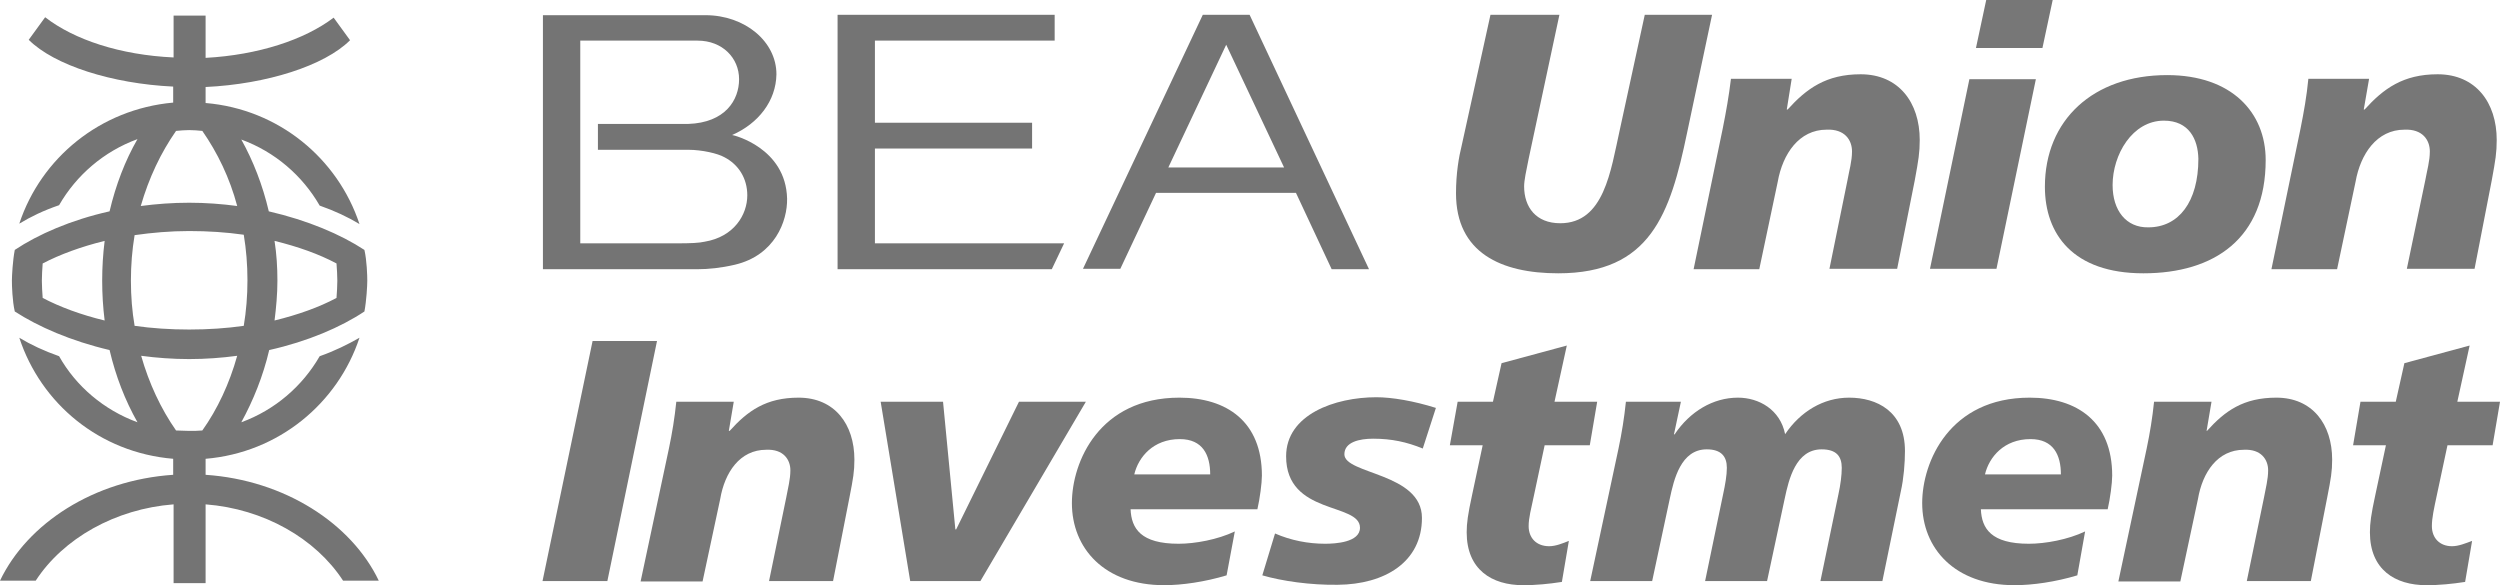
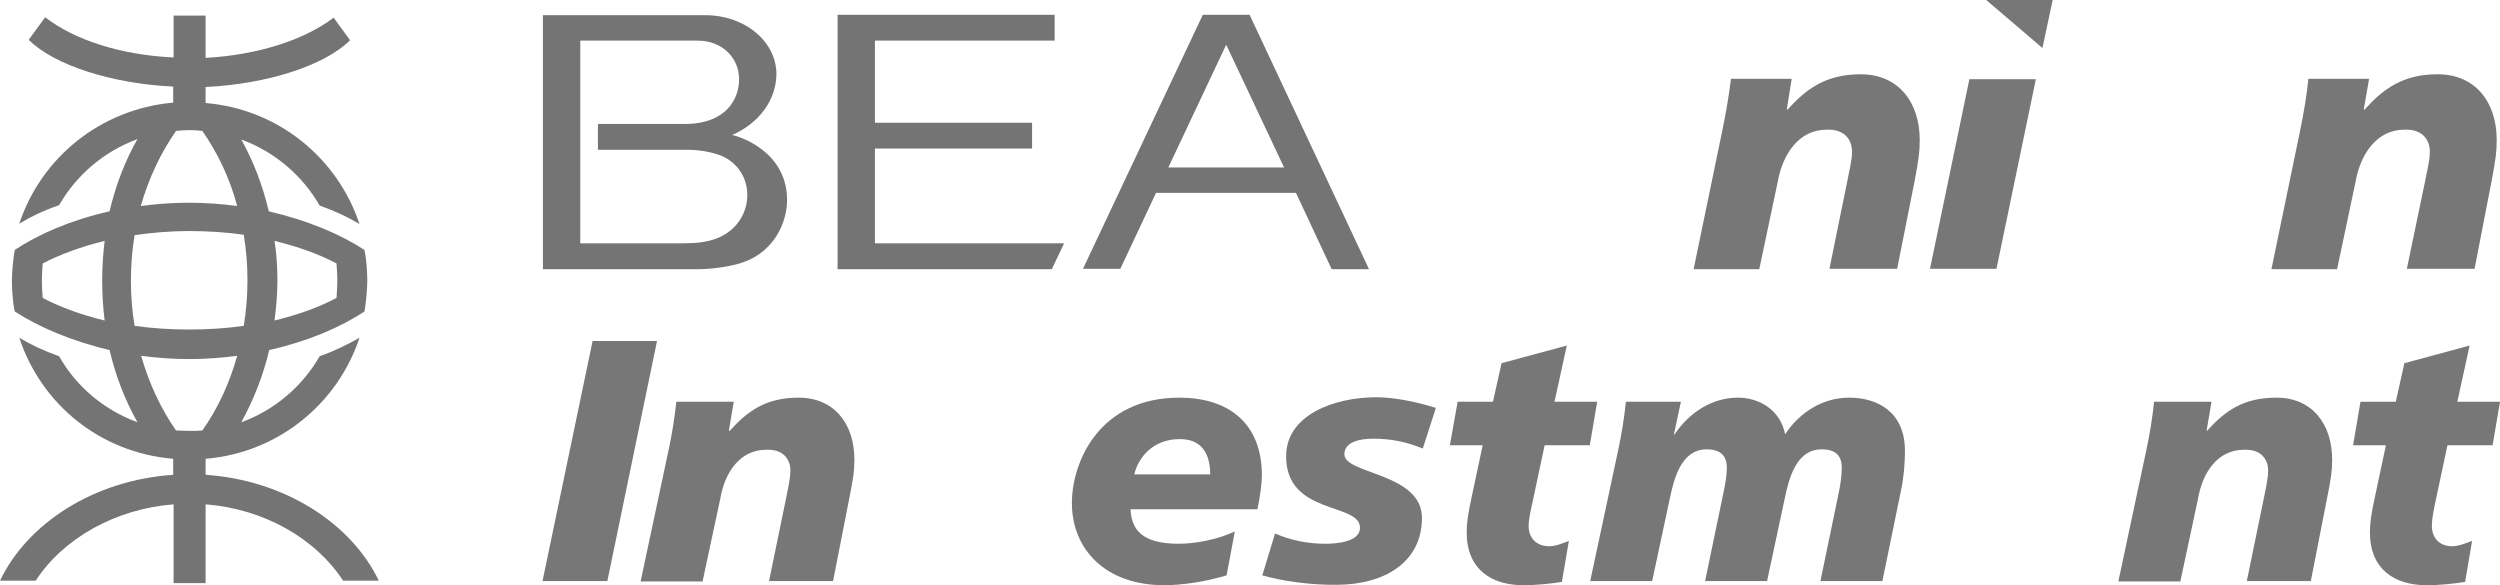
<svg xmlns="http://www.w3.org/2000/svg" version="1.1" id="Layer_1" x="0px" y="0px" viewBox="0 0 609.2 142.6" style="enable-background:new 0 0 609.2 142.6;" xml:space="preserve">
  <style type="text/css">
	.Arched_x0020_Green{fill:url(#SVGID_1_);stroke:#FFFFFF;stroke-width:0.25;stroke-miterlimit:1;}
	.st0{fill:#747474;}
	.st1{fill:#777777;}
</style>
  <linearGradient id="SVGID_1_" gradientUnits="userSpaceOnUse" x1="-296.577" y1="531.262" x2="-295.87" y2="530.555">
    <stop offset="0" style="stop-color:#1EAC4A" />
    <stop offset="0.983" style="stop-color:#173519" />
  </linearGradient>
  <g>
    <path class="st0" d="M50.1,115.7v-3.9c17.8-1.5,32.2-13.5,37.5-29.5c-2.8,1.6-6,3.2-9.7,4.5c-4.2,7.3-10.9,13.1-19.1,16.1   c2.9-5.3,5.3-11.2,6.8-17.6c9.4-2.1,17.5-5.6,23.2-9.4c0.5-2.6,0.7-6.3,0.7-7.5c0-1.2-0.1-4.9-0.7-7.5C83,57.1,75,53.7,65.5,51.5   C64,45.1,61.7,39.2,58.8,34c8.2,3,14.9,8.8,19.1,16.1c3.7,1.3,6.9,2.8,9.7,4.5c-5.3-16-19.7-28-37.5-29.5v-3.9   c14.9-0.7,29-5.2,35.2-11.4l-4-5.5c-7.1,5.4-18.4,9.1-31.2,9.8V3.8h-7.8V14C29.3,13.4,18.1,9.7,11,4.2L7,9.7   c6.2,6.2,20.3,10.7,35.2,11.4V25C24.4,26.6,10,38.5,4.7,54.5c2.8-1.7,5.9-3.2,9.7-4.5c4.2-7.3,10.9-13.1,19.1-16.1   c-3,5.2-5.3,11.2-6.8,17.6c-9.4,2.1-17.4,5.6-23.1,9.4c-0.5,2.6-0.7,6.3-0.7,7.5c0,1.2,0.1,4.9,0.7,7.5c5.7,3.7,13.7,7.2,23.1,9.4   c1.5,6.4,3.8,12.3,6.8,17.6c-8.2-3-15-8.8-19.1-16.1c-3.7-1.3-6.9-2.8-9.7-4.5c5.3,16.1,19.6,28,37.5,29.5v3.9   C22.9,117,6.7,127.5,0,141.5h8.7c6.7-10.3,19.4-17.5,33.6-18.6v19.2h7.8v-19.2c14.2,1.1,26.8,8.3,33.5,18.6h8.7   C85.6,127.5,69.3,117,50.1,115.7 M82,64.2c0.1,1.3,0.2,3,0.2,4.2c0,1.2-0.1,2.9-0.2,4.2c-4.3,2.3-9.4,4.1-15.1,5.5   c0.4-3.2,0.7-6.4,0.7-9.7c0-3.3-0.2-6.5-0.7-9.7C72.6,60.1,77.7,61.9,82,64.2 M31.9,68.4c0-3.8,0.3-7.5,0.9-11.1   c4.2-0.6,8.7-1,13.3-1c4.6,0,9.1,0.3,13.3,0.9c0.6,3.6,0.9,7.3,0.9,11.1c0,3.8-0.3,7.5-0.9,11.1c-4.2,0.6-8.7,0.9-13.3,0.9   c-4.6,0-9.1-0.3-13.3-0.9C32.2,75.9,31.9,72.2,31.9,68.4 M42.9,31.9c1.1-0.1,2.1-0.2,3.2-0.2c1.1,0,2.2,0.1,3.2,0.2   c3.7,5.3,6.7,11.5,8.5,18.3c-3.7-0.5-7.7-0.8-11.7-0.8c-4.1,0-8,0.3-11.8,0.8C36.3,43.3,39.2,37.2,42.9,31.9 M10.4,72.6   c-0.1-1.3-0.2-3-0.2-4.2c0-1.2,0.1-2.9,0.2-4.2c4.2-2.2,9.4-4.1,15.1-5.5c-0.4,3.2-0.6,6.4-0.6,9.7c0,3.3,0.2,6.5,0.6,9.7   C19.7,76.7,14.6,74.8,10.4,72.6 M34.4,86.7c3.7,0.5,7.7,0.8,11.7,0.8c4,0,8-0.3,11.7-0.8c-1.9,6.8-4.8,13-8.5,18.2   c-1,0.1-2.1,0.1-3.2,0.1c-1.1,0-2.2-0.1-3.2-0.1C39.2,99.6,36.3,93.4,34.4,86.7" />
    <polygon class="st0" points="259.3,59.3 213.2,59.3 213.2,36.2 251.5,36.2 251.5,29.9 213.2,29.9 213.2,9.9 257,9.9 257,3.6    204.1,3.6 204.1,3.6 204.1,65.6 256.3,65.6 259.3,59.3  " />
    <path class="st0" d="M324.5,65.6h9.1L304.5,3.6h-11.4l-29.2,61.9h9.1l8.7-18.5h34.1L324.5,65.6z M284.7,40.8l14.1-29.9l14.1,29.9   H284.7z" />
    <path class="st0" d="M178.4,32.9c6.4-2.8,10.7-8.3,10.8-14.8h0h0c0-8-7.7-14.4-17.3-14.4h-39.6v61.9h37.7c2.6,0,5.7-0.3,9.1-1.1   c9.7-2.3,12.8-10.6,12.7-16.1C191.5,36,178.7,32.9,178.4,32.9 M171.7,58.9c-1.4,0.3-3.1,0.4-7.1,0.4h-23.2V9.9H170   c6,0,10.1,4.2,10.1,9.4v0c0,5.1-3.4,10.6-12.4,10.9h-22v6.3h22c3.4,0,7.2,0.9,8.8,1.8c3.5,1.8,5.6,5.2,5.6,9.3   C182.1,52.3,178.9,57.7,171.7,58.9" />
    <polygon class="st1" points="144.4,83.1 160.1,83.1 148,141.6 132.2,141.6  " />
    <path class="st1" d="M163,109.3c0.8-3.8,1.4-7.5,1.8-11.4h14l-1.2,7.1h0.2c4.4-4.9,8.9-8.1,16.8-8.1c8.8,0,13.6,6.5,13.6,15.1   c0,2.9-0.3,4.6-1.2,9.2l-4,20.4h-15.6l4.2-20.4c0.4-2.2,1-4.4,1-6.6c0-2.6-1.7-5.2-5.9-5c-6.4,0-10.1,5.5-11.2,12l-4.3,20.1h-15.1   L163,109.3z" />
-     <polygon class="st1" points="238.9,141.6 221.8,141.6 214.6,97.9 229.8,97.9 232.8,129 233,129 248.3,97.9 264.6,97.9  " />
    <path class="st1" d="M298.9,140.2c-5.3,1.6-10.9,2.4-15.2,2.4c-14.6,0-22.5-9-22.5-20c0-10.1,6.7-25.7,26.2-25.7   c11.5,0,20.1,5.8,20.1,19c0,1.8-0.5,5.6-1.1,8.2h-30.9c0.2,4.7,2.5,8.4,11.7,8.4c4,0,9.5-1,13.7-3L298.9,140.2z M294.9,115.6   c0-4.7-1.8-8.6-7.4-8.6c-6.5,0-10.1,4.4-11.1,8.6H294.9z" />
    <path class="st1" d="M310.7,130c3.9,1.7,8.1,2.5,12.2,2.5c2.4,0,8.5-0.3,8.5-3.9c0-6.2-18-3-18-17.4c0-10.2,11.9-14.4,22-14.4   c3.8,0,9.1,0.9,14.5,2.6l-3.2,9.9c-3.9-1.6-7.6-2.4-12.1-2.4c-3.3,0-7,0.8-7,3.8c0,4.9,18.9,4.5,18.9,15.5   c0,10.8-9.1,16.2-20.5,16.3c-6.6,0.1-13.6-0.9-18.4-2.3L310.7,130z" />
    <path class="st1" d="M355.2,97.9h8.6l2.1-9.4l15.9-4.3l-3,13.7h10.4l-1.8,10.6h-11l-2.6,12.2c-0.7,3.3-1.3,5.5-1.3,7.5   c0,2.9,1.9,4.9,5,4.9c1.6,0,3.3-0.7,4.8-1.3l-1.7,10c-3.2,0.5-6.4,0.8-9.4,0.8c-7.7,0-13.8-3.8-13.8-12.9c0-2.2,0.3-4.4,1.3-9   l2.6-12.2h-8L355.2,97.9z" />
    <path class="st1" d="M394.4,109.3c0.8-3.8,1.4-7.5,1.8-11.4h13.4l-1.7,8l0.2-0.1c3.7-5.5,9.3-8.9,15.4-8.9c5.1,0,10.3,2.9,11.5,8.9   c3.7-5.5,9.3-8.9,15.6-8.9c6.7,0,13.6,3.3,13.6,13c0,2.9-0.3,6.7-1,9.8l-4.5,21.9h-15.1l4.4-21.2c0.5-2.3,0.8-4.6,0.8-6.4   c0-2.8-1.3-4.5-4.9-4.5c-6.3,0-8,7.3-9,12l-4.3,20.1h-15.1l4.4-21.2c0.5-2.3,0.9-4.6,0.9-6.4c0-2.8-1.4-4.5-4.9-4.5   c-6.3,0-8,7.3-9,12l-4.3,20.1h-15.1L394.4,109.3z" />
-     <path class="st1" d="M506.2,140.2c-5.3,1.6-10.9,2.4-15.3,2.4c-14.6,0-22.5-9-22.5-20c0-10.1,6.7-25.7,26.2-25.7   c11.5,0,20.1,5.8,20.1,19c0,1.8-0.5,5.6-1.1,8.2h-30.9c0.2,4.7,2.5,8.4,11.7,8.4c4,0,9.5-1,13.7-3L506.2,140.2z M502.2,115.6   c0-4.7-1.8-8.6-7.4-8.6c-6.5,0-10.1,4.4-11.1,8.6H502.2z" />
    <path class="st1" d="M523.1,109.3c0.8-3.8,1.4-7.5,1.8-11.4h14l-1.2,7.1h0.1c4.4-4.9,8.9-8.1,16.9-8.1c8.8,0,13.6,6.5,13.6,15.1   c0,2.9-0.3,4.6-1.2,9.2l-4,20.4h-15.6l4.2-20.4c0.4-2.2,1-4.4,1-6.6c0-2.6-1.7-5.2-5.9-5c-6.4,0-10.1,5.5-11.2,12l-4.3,20.1h-15.1   L523.1,109.3z" />
    <path class="st1" d="M575.2,97.9h8.6l2.1-9.4l15.9-4.3l-3,13.7h10.4l-1.8,10.6h-11l-2.6,12.2c-0.7,3.3-1.2,5.5-1.2,7.5   c0,2.9,1.9,4.9,4.9,4.9c1.6,0,3.3-0.7,4.9-1.3l-1.7,10c-3.2,0.5-6.4,0.8-9.4,0.8c-7.7,0-13.8-3.8-13.8-12.9c0-2.2,0.3-4.4,1.3-9   l2.6-12.2h-8L575.2,97.9z" />
-     <path class="st1" d="M411.1,32.4c-4.1,19.7-8.9,34.2-31.4,34.2c-13.9,0-24.9-5-24.9-19.5c0-4.9,0.7-8.9,1.4-11.7l7-31.8h16.8   l-7.5,35.1c-0.6,2.9-1.1,5.3-1.1,6.7c0,5.1,2.9,9,8.8,9c10.7,0,12.3-12.8,14.5-22.7l6.1-28.1h16.4L411.1,32.4z" />
    <path class="st1" d="M419.8,31.3c0.8-4,1.5-7.9,2-12.1h14.8l-1.2,7.5h0.2c4.6-5.1,9.4-8.6,17.8-8.6c9.3,0,14.4,6.9,14.4,16   c0,3.1-0.3,4.9-1.2,9.8l-4.3,21.6h-16.5l4.4-21.6c0.4-2.3,1.1-4.6,1.1-7c0-2.8-1.8-5.5-6.2-5.3c-6.7,0-10.7,5.9-11.9,12.7   l-4.5,21.3h-16L419.8,31.3z" />
-     <path class="st1" d="M479.9,19.3h16.2l-9.6,46.2h-16.2L479.9,19.3z M484,0h16.2l-2.5,11.7h-16.2L484,0z" />
-     <path class="st1" d="M522.3,66.6c-17.1,0-24-9.5-24-21.1c0-16.2,11.7-27.2,29.8-27.2c15.7,0,24,9.1,24,20.7   C552.1,58.1,539.6,66.6,522.3,66.6 M527.3,29.4c-7.7,0-12.5,8.3-12.5,15.7c0,6.2,3.3,10.4,8.7,10.3c7.4,0,12.2-6.2,12.2-16.7   C535.6,33.9,533.4,29.4,527.3,29.4" />
+     <path class="st1" d="M479.9,19.3h16.2l-9.6,46.2h-16.2L479.9,19.3z M484,0h16.2l-2.5,11.7L484,0z" />
    <path class="st1" d="M560.6,31.3c0.8-4,1.5-7.9,1.9-12.1h14.8l-1.3,7.5h0.2c4.6-5.1,9.4-8.6,17.8-8.6c9.3,0,14.4,6.9,14.4,16   c0,3.1-0.3,4.9-1.2,9.8L603,65.5h-16.5l4.5-21.6c0.4-2.3,1.1-4.6,1.1-7c0-2.8-1.8-5.5-6.2-5.3c-6.7,0-10.7,5.9-11.9,12.7l-4.5,21.3   h-16L560.6,31.3z" />
  </g>
</svg>